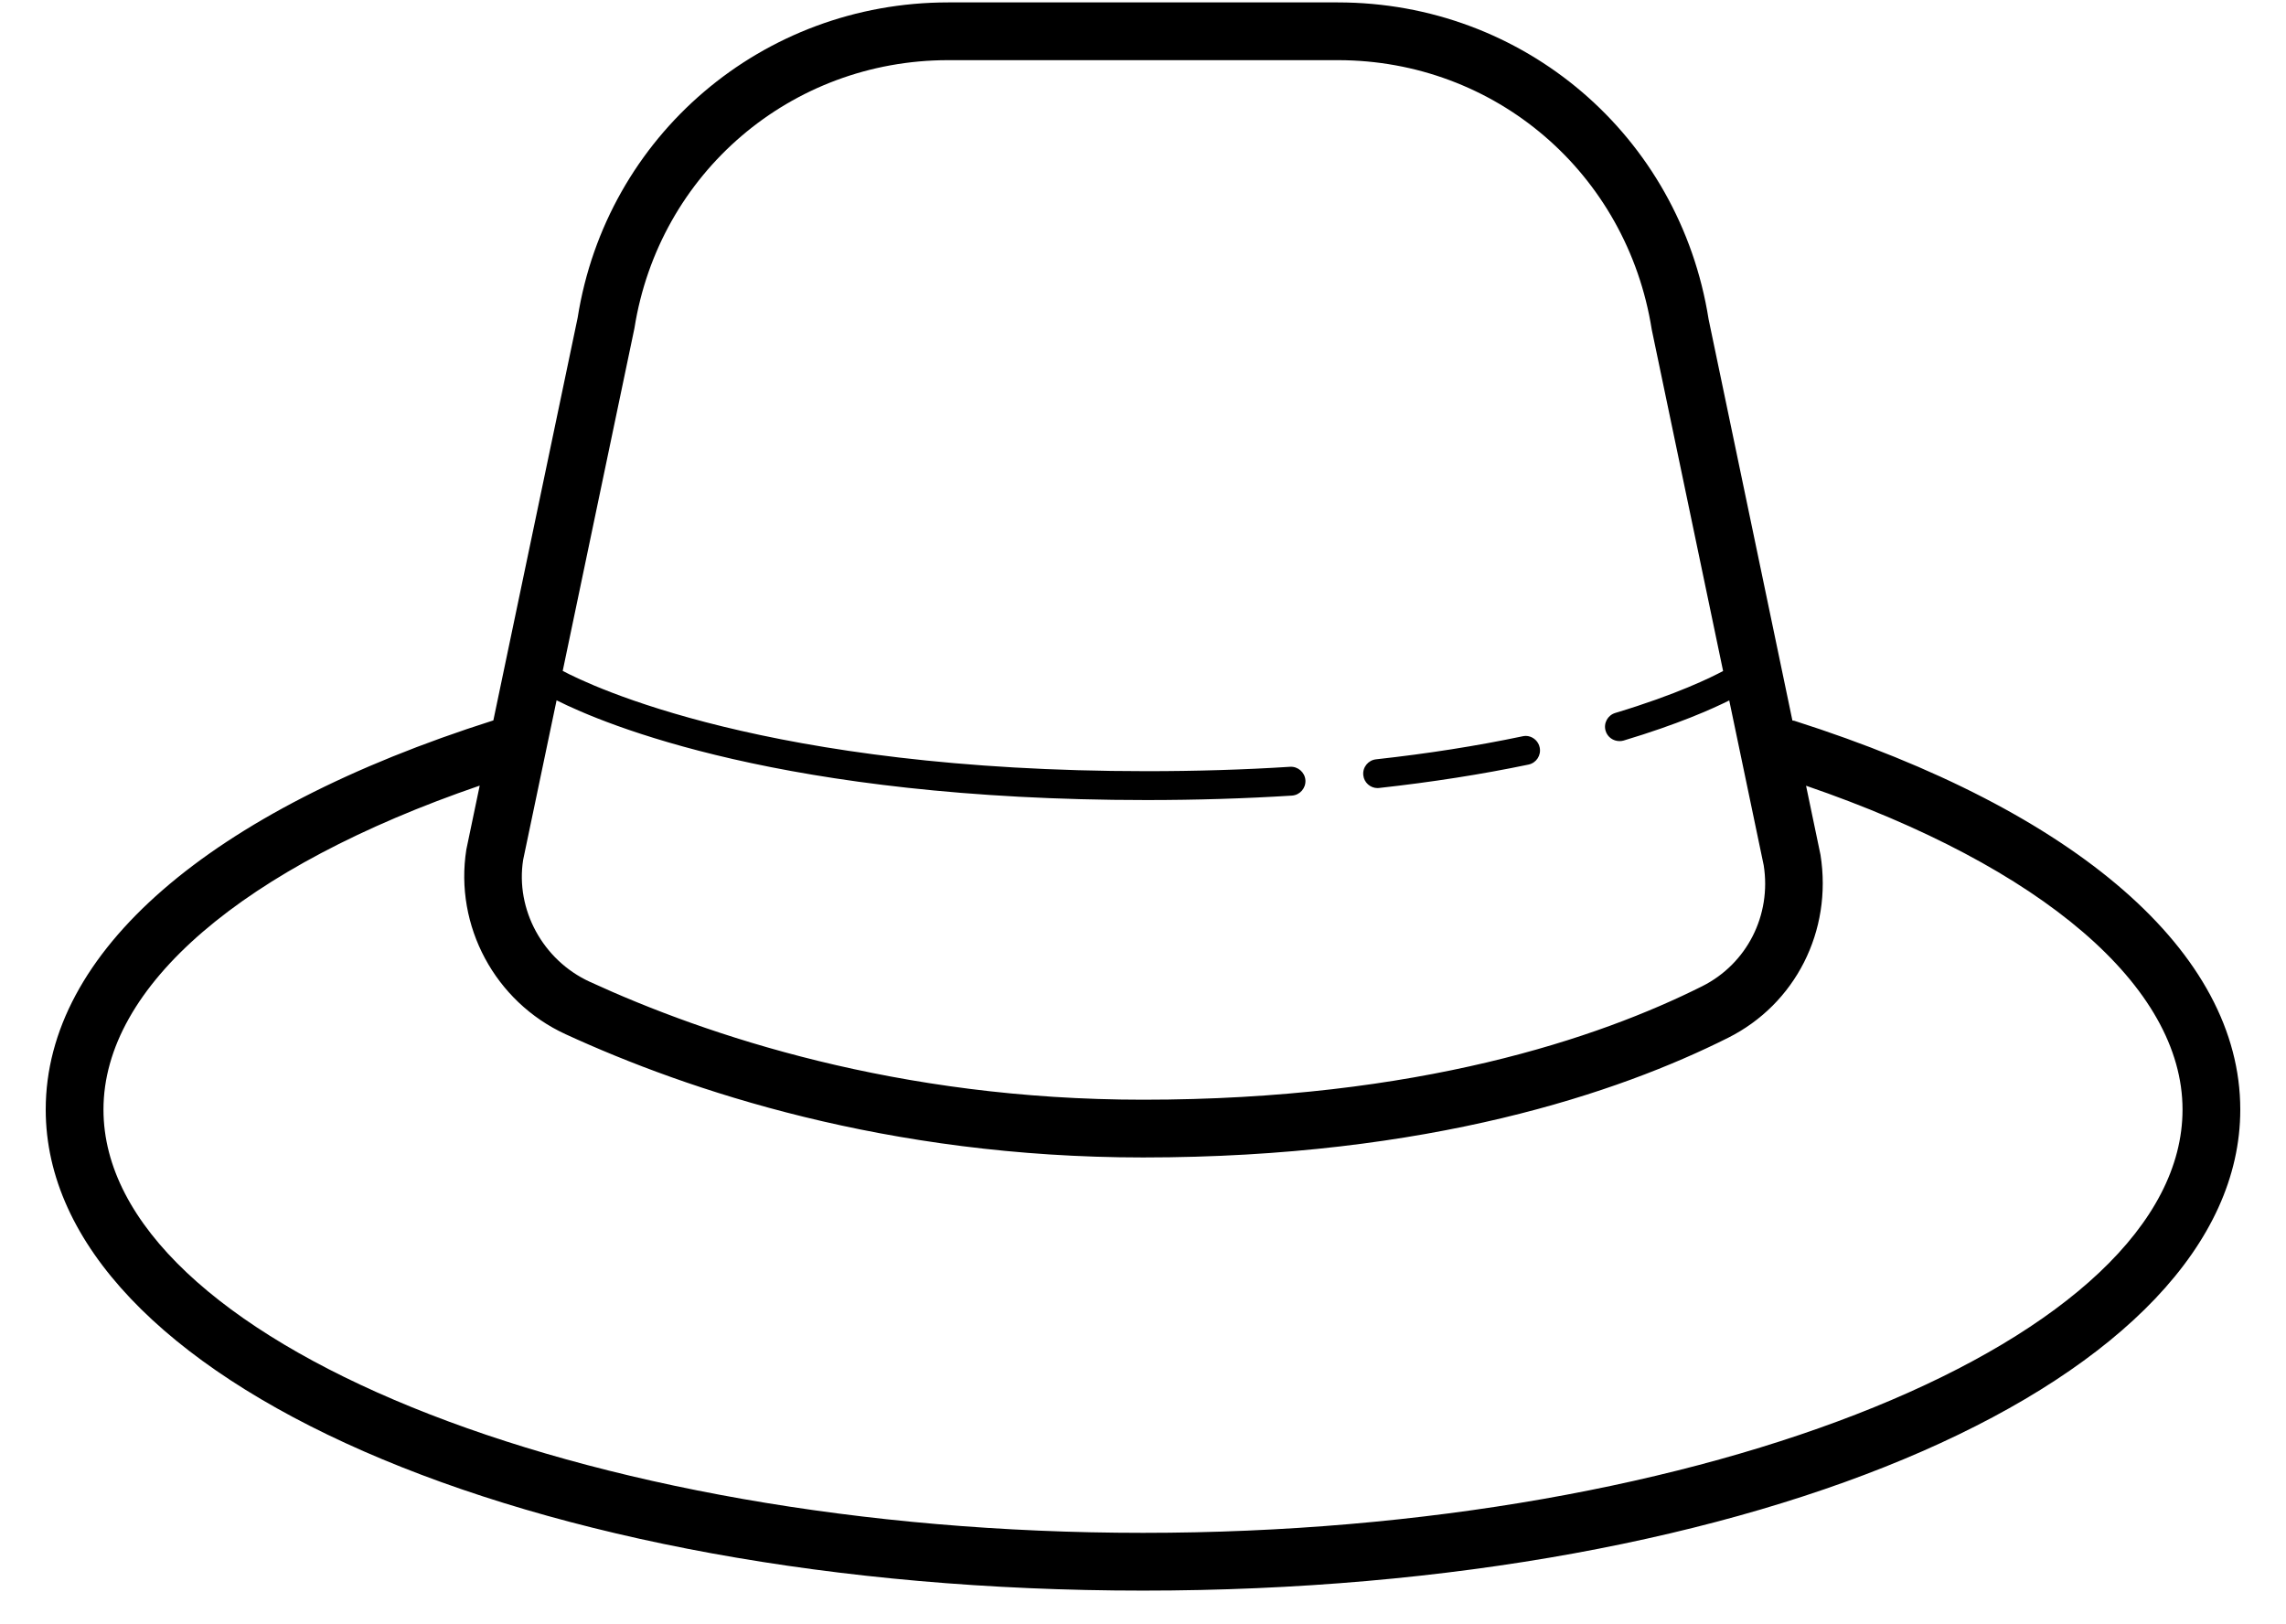
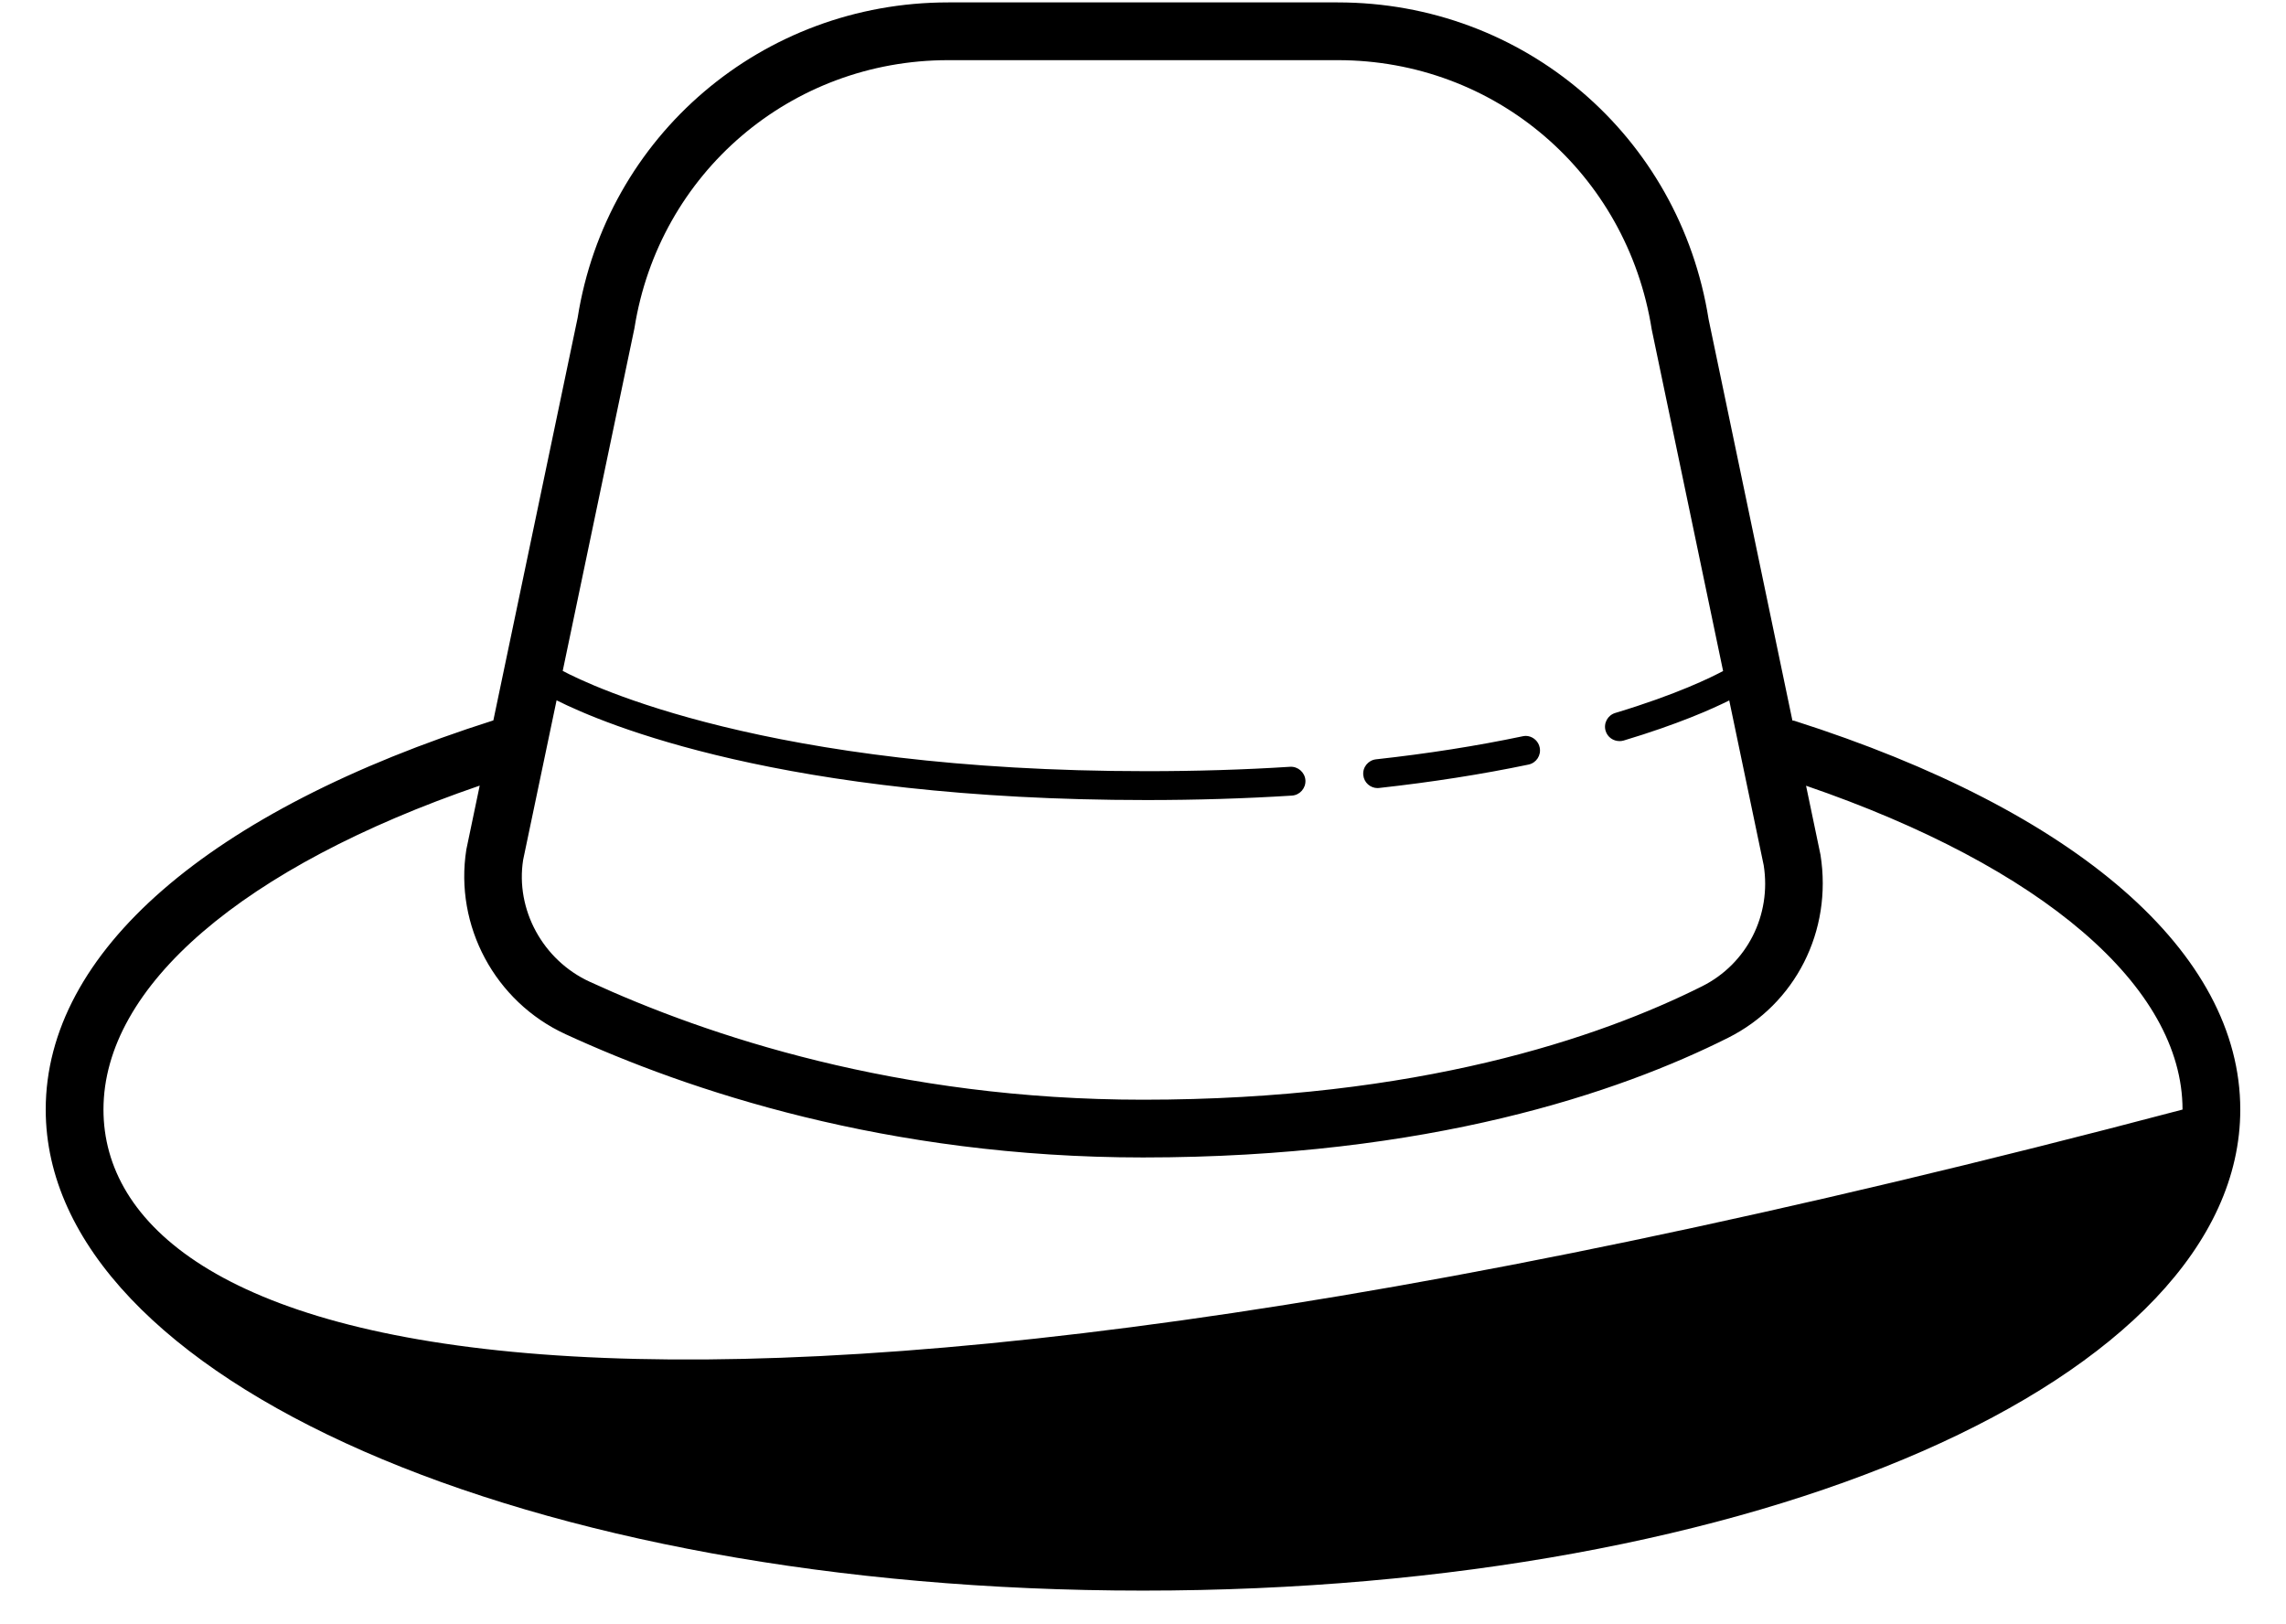
<svg xmlns="http://www.w3.org/2000/svg" width="38" height="27" viewBox="0 0 38 27" fill="none">
-   <path d="M15.762 0.04C12.672 0.04 10.08 2.255 9.602 5.283L8.201 11.975C3.471 13.478 0.76 15.828 0.76 18.444C0.76 22.928 8.771 26.44 19 26.44C29.228 26.44 37.24 22.928 37.24 18.444C37.24 15.84 34.538 13.484 29.826 11.981C29.816 11.978 29.805 11.98 29.795 11.977L28.402 5.307C27.92 2.256 25.328 0.04 22.238 0.04H15.762ZM15.762 1H22.238C24.852 1 27.045 2.874 27.457 5.479L28.643 11.154C28.456 11.254 27.878 11.542 26.851 11.851C26.724 11.889 26.652 12.022 26.69 12.149C26.721 12.253 26.817 12.319 26.921 12.319C26.943 12.319 26.966 12.317 26.989 12.31C27.892 12.039 28.461 11.785 28.745 11.643L29.318 14.384C29.449 15.214 29.039 16.02 28.297 16.393C26.58 17.253 23.575 18.28 19 18.28C14.92 18.28 11.746 17.213 9.802 16.319C9.02 15.959 8.567 15.116 8.696 14.294L9.252 11.641C10.035 12.035 13.017 13.299 19.061 13.299C19.887 13.299 20.699 13.274 21.476 13.225C21.608 13.216 21.708 13.102 21.7 12.97C21.691 12.838 21.575 12.738 21.445 12.746C20.678 12.795 19.876 12.819 19.061 12.819C12.759 12.819 9.81 11.395 9.354 11.152L10.546 5.457C10.954 2.875 13.148 1 15.762 1ZM25.405 12.237C25.374 12.231 25.342 12.232 25.31 12.239C24.55 12.399 23.73 12.528 22.873 12.622C22.742 12.637 22.647 12.755 22.662 12.887C22.675 13.009 22.779 13.1 22.9 13.1C22.908 13.1 22.917 13.099 22.926 13.098C23.798 13.002 24.634 12.871 25.41 12.709C25.539 12.681 25.622 12.554 25.594 12.424C25.574 12.327 25.496 12.255 25.405 12.237ZM7.974 13.059L7.752 14.121C7.551 15.39 8.229 16.652 9.401 17.191C11.432 18.126 14.746 19.24 19 19.24C23.762 19.24 26.918 18.158 28.726 17.251C29.843 16.691 30.463 15.478 30.262 14.21L30.022 13.061C33.949 14.409 36.28 16.401 36.28 18.444C36.28 22.258 28.366 25.48 19 25.48C9.633 25.48 1.72 22.258 1.72 18.444C1.72 16.393 4.043 14.408 7.974 13.059Z" fill="black" />
+   <path d="M15.762 0.04C12.672 0.04 10.08 2.255 9.602 5.283L8.201 11.975C3.471 13.478 0.76 15.828 0.76 18.444C0.76 22.928 8.771 26.44 19 26.44C29.228 26.44 37.24 22.928 37.24 18.444C37.24 15.84 34.538 13.484 29.826 11.981C29.816 11.978 29.805 11.98 29.795 11.977L28.402 5.307C27.92 2.256 25.328 0.04 22.238 0.04H15.762ZM15.762 1H22.238C24.852 1 27.045 2.874 27.457 5.479L28.643 11.154C28.456 11.254 27.878 11.542 26.851 11.851C26.724 11.889 26.652 12.022 26.69 12.149C26.721 12.253 26.817 12.319 26.921 12.319C26.943 12.319 26.966 12.317 26.989 12.31C27.892 12.039 28.461 11.785 28.745 11.643L29.318 14.384C29.449 15.214 29.039 16.02 28.297 16.393C26.58 17.253 23.575 18.28 19 18.28C14.92 18.28 11.746 17.213 9.802 16.319C9.02 15.959 8.567 15.116 8.696 14.294L9.252 11.641C10.035 12.035 13.017 13.299 19.061 13.299C19.887 13.299 20.699 13.274 21.476 13.225C21.608 13.216 21.708 13.102 21.7 12.97C21.691 12.838 21.575 12.738 21.445 12.746C20.678 12.795 19.876 12.819 19.061 12.819C12.759 12.819 9.81 11.395 9.354 11.152L10.546 5.457C10.954 2.875 13.148 1 15.762 1ZM25.405 12.237C25.374 12.231 25.342 12.232 25.31 12.239C24.55 12.399 23.73 12.528 22.873 12.622C22.742 12.637 22.647 12.755 22.662 12.887C22.675 13.009 22.779 13.1 22.9 13.1C22.908 13.1 22.917 13.099 22.926 13.098C23.798 13.002 24.634 12.871 25.41 12.709C25.539 12.681 25.622 12.554 25.594 12.424C25.574 12.327 25.496 12.255 25.405 12.237ZM7.974 13.059L7.752 14.121C7.551 15.39 8.229 16.652 9.401 17.191C11.432 18.126 14.746 19.24 19 19.24C23.762 19.24 26.918 18.158 28.726 17.251C29.843 16.691 30.463 15.478 30.262 14.21L30.022 13.061C33.949 14.409 36.28 16.401 36.28 18.444C9.633 25.48 1.72 22.258 1.72 18.444C1.72 16.393 4.043 14.408 7.974 13.059Z" fill="black" />
</svg>